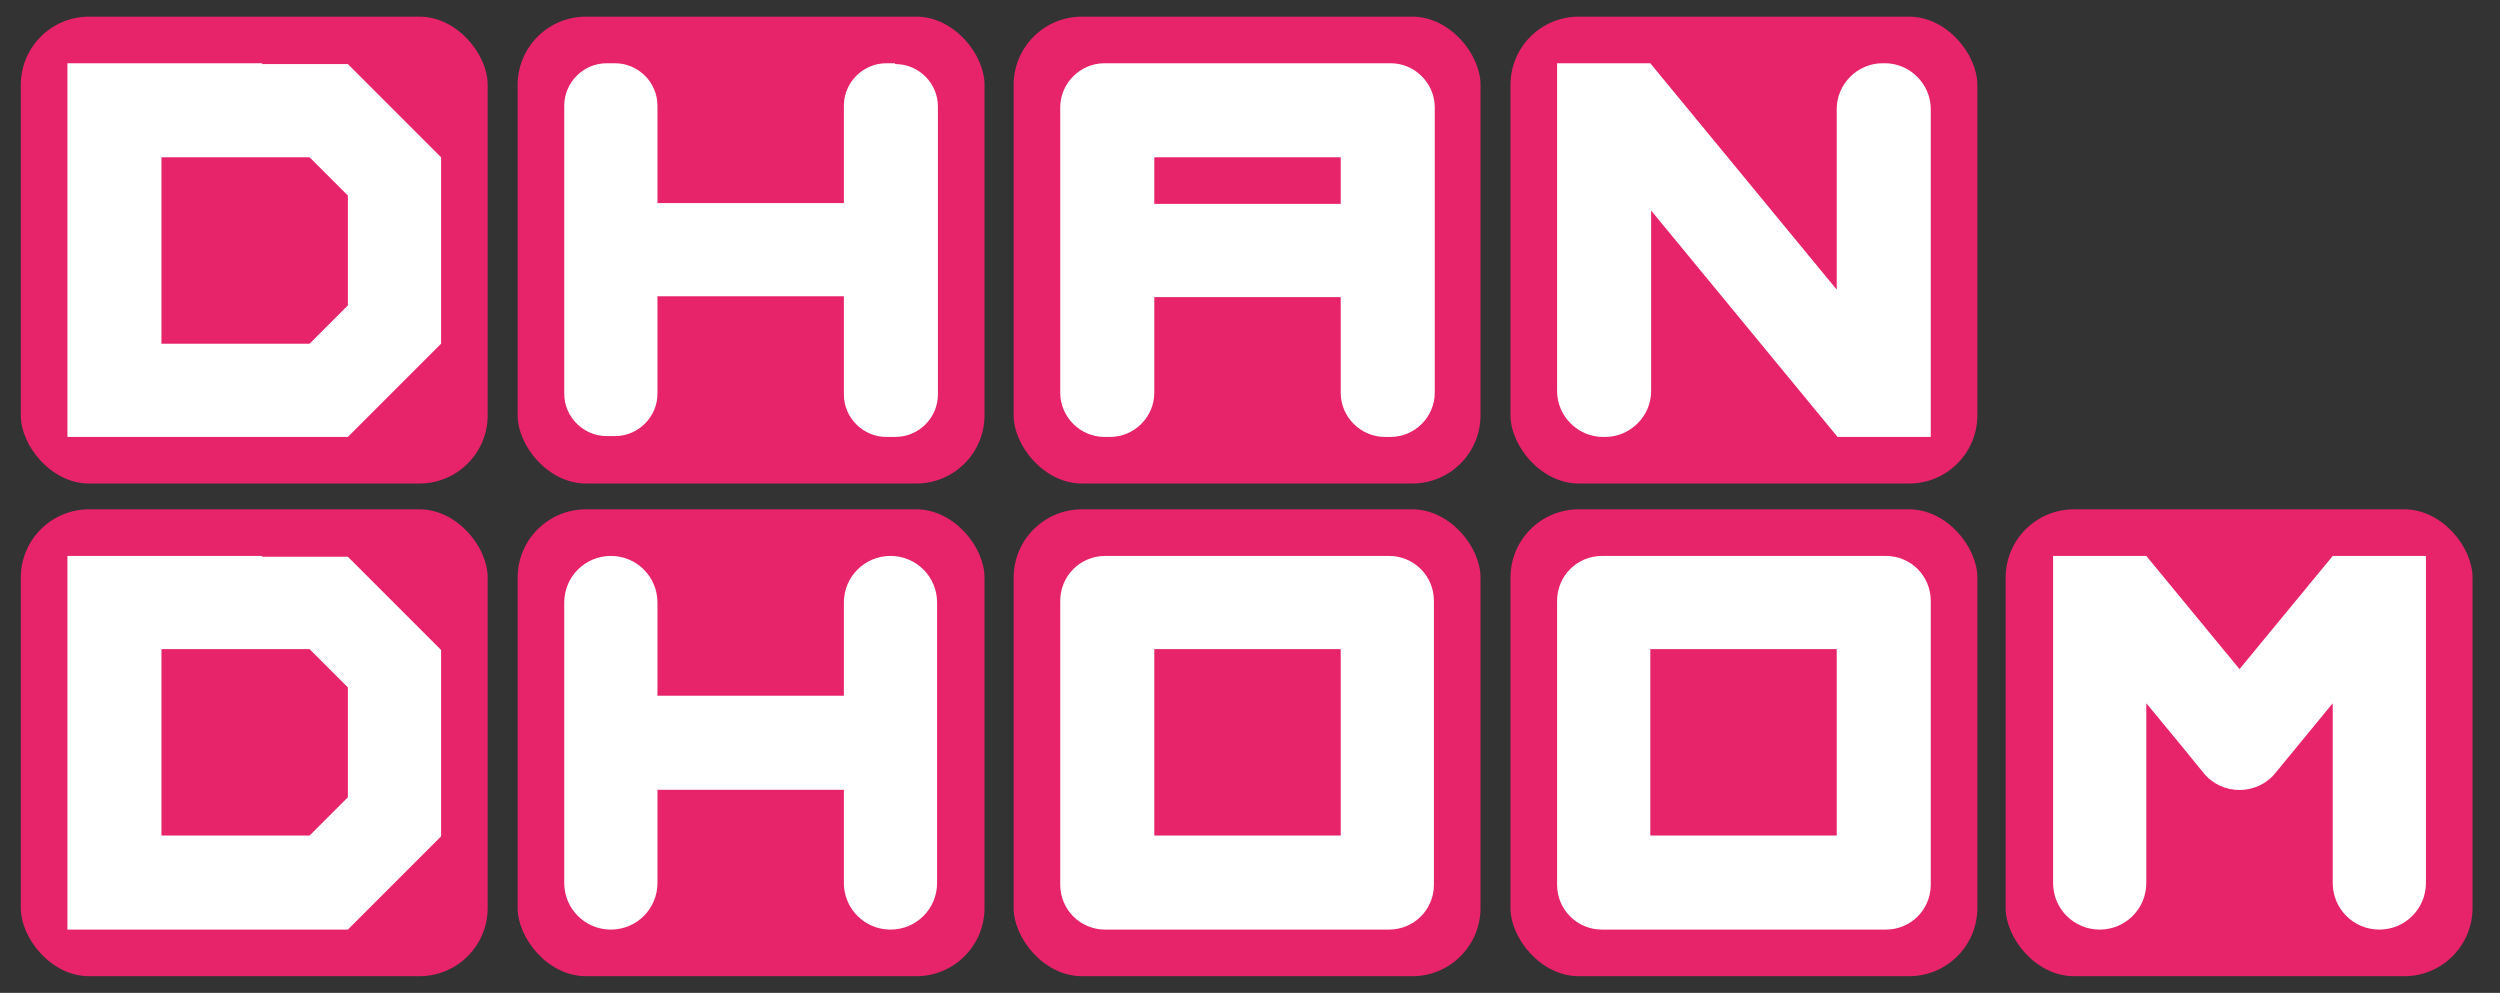
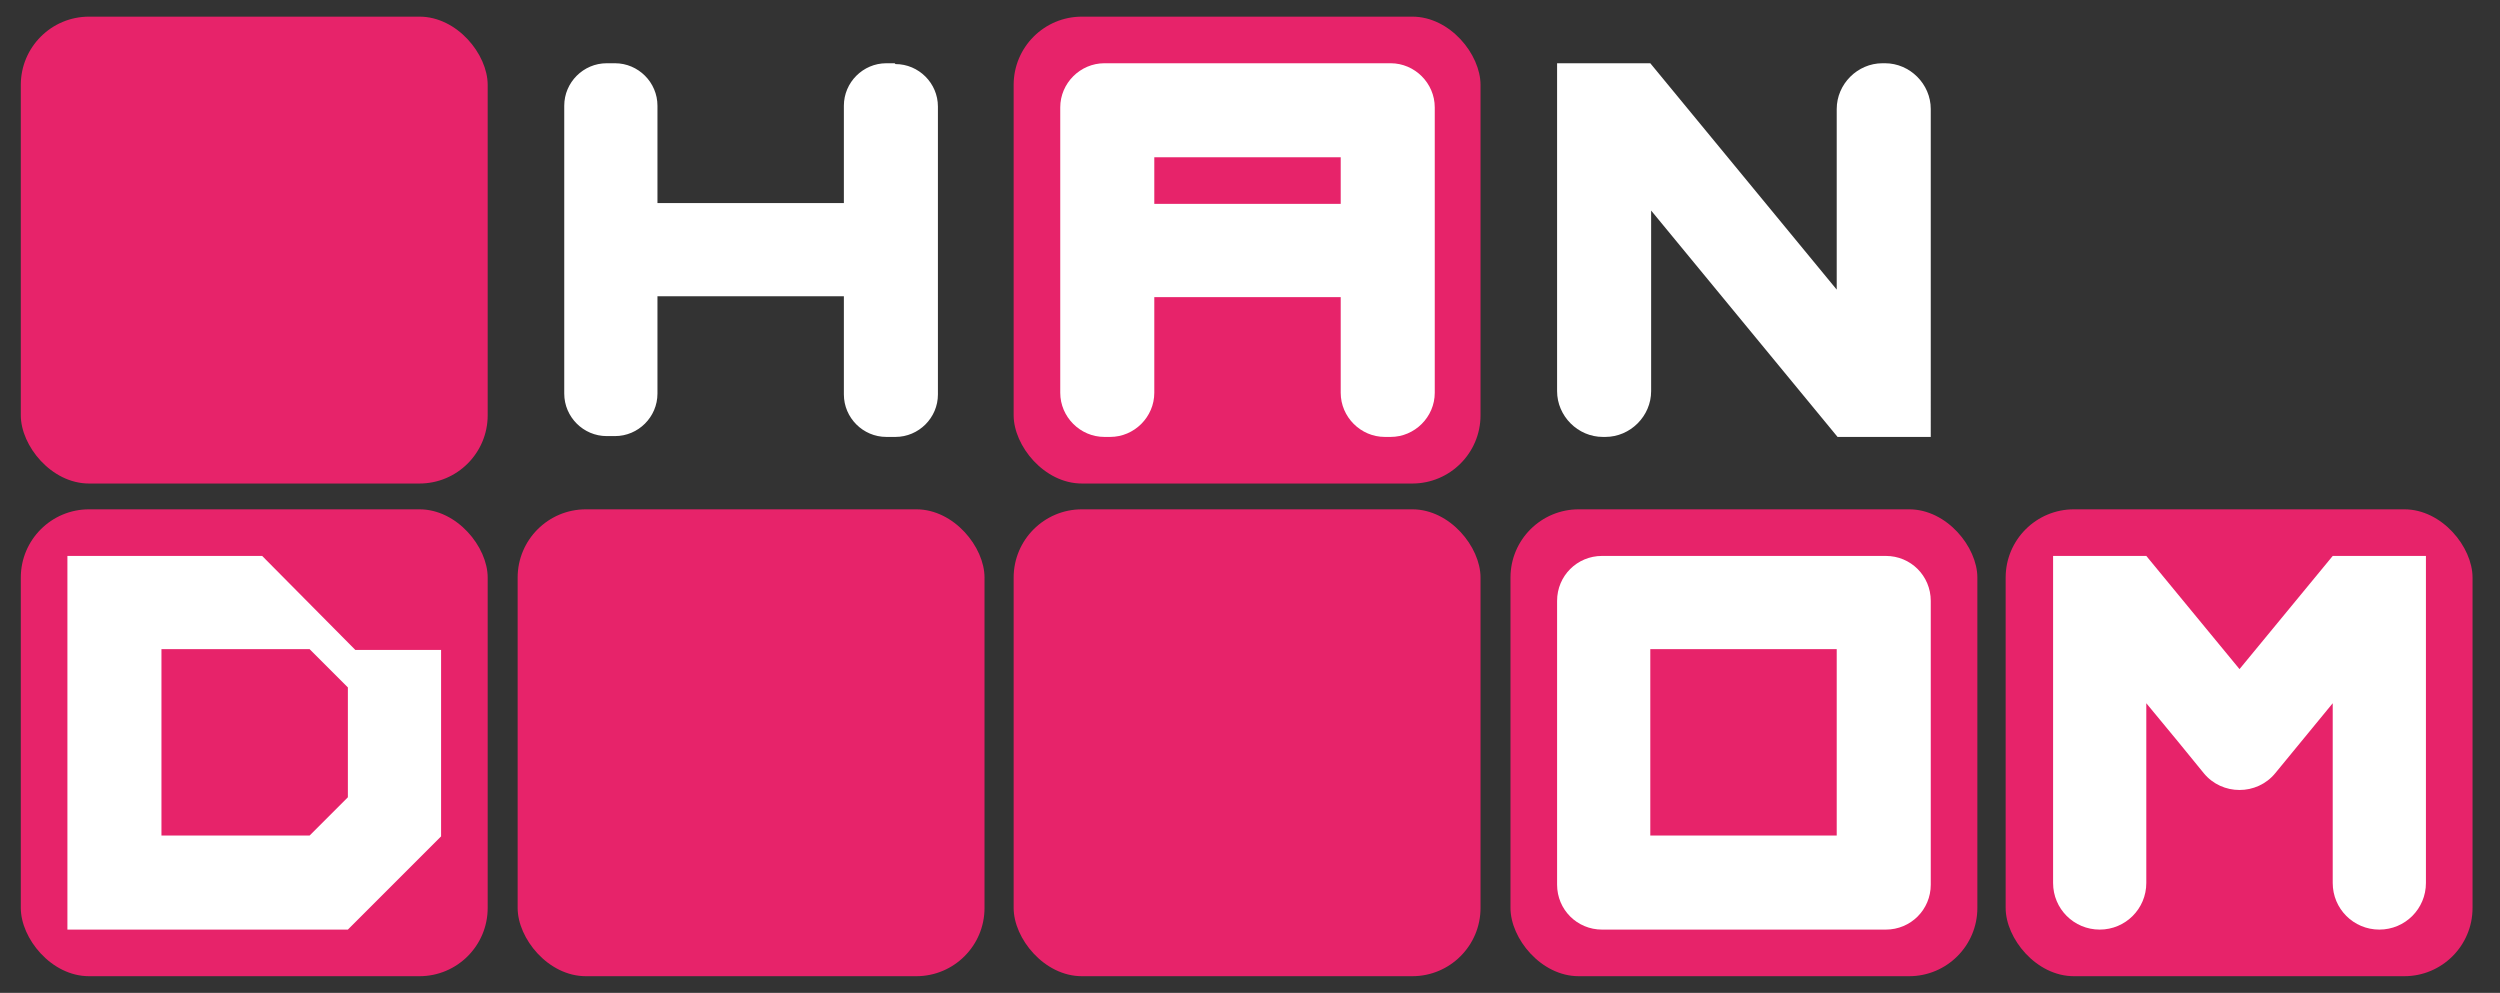
<svg xmlns="http://www.w3.org/2000/svg" id="Layer_1" data-name="Layer 1" version="1.1" viewBox="0 0 300.4 119.3">
  <rect x="0" y="0" width="300.4" height="119.3" fill="#333333" stroke="none" />
  <defs>
    <style>
      .cls-1 {
        fill: #e7236a;
      }

      .cls-1, .cls-2 {
        stroke-width: 0px;
      }

      .cls-2 {
        fill: #fff;
      }
    </style>
  </defs>
  <g>
    <g>
      <rect class="cls-1" x="2.5" y="61.2" width="56.1" height="56.1" rx="8.2" ry="8.2" />
      <rect class="cls-1" x="62.2" y="61.2" width="56.1" height="56.1" rx="8.2" ry="8.2" />
      <rect class="cls-1" x="121.8" y="61.2" width="56.1" height="56.1" rx="8.2" ry="8.2" />
      <rect class="cls-1" x="181.5" y="61.2" width="56.1" height="56.1" rx="8.2" ry="8.2" />
      <rect class="cls-1" x="241" y="61.2" width="56.1" height="56.1" rx="8.2" ry="8.2" />
    </g>
-     <path class="cls-2" d="M107,66.8c-3.1,0-5.6,2.5-5.6,5.6v11.2h-22.4v-11.2c0-3.1-2.5-5.6-5.6-5.6h0c-3.1,0-5.6,2.5-5.6,5.6v33.7c0,3.1,2.5,5.6,5.6,5.6s5.6-2.5,5.6-5.6v-11.2h22.4v11.2c0,3.1,2.5,5.6,5.6,5.6s5.6-2.5,5.6-5.6v-33.7c0-3.1-2.5-5.6-5.6-5.6Z" />
-     <path class="cls-2" d="M166.9,66.8h-34.1c-3,0-5.4,2.4-5.4,5.4v34.1c0,3,2.4,5.4,5.4,5.4h34.1c3,0,5.4-2.4,5.4-5.4v-34.1c0-3-2.4-5.4-5.4-5.4ZM161.1,100.4h-22.4v-22.4h22.4v22.4Z" />
    <path class="cls-2" d="M226.6,66.8h-34.1c-3,0-5.4,2.4-5.4,5.4v34.1c0,3,2.4,5.4,5.4,5.4h34.1c3,0,5.4-2.4,5.4-5.4v-34.1c0-3-2.4-5.4-5.4-5.4ZM220.7,100.4h-22.4v-22.4h22.4v22.4Z" />
    <path class="cls-2" d="M280.3,66.8h0s-11.2,13.6-11.2,13.6l-11.2-13.6h0s-5.6,0-5.6,0h-5.6v39.3c0,3.1,2.5,5.6,5.6,5.6s5.6-2.5,5.6-5.6v-21.6l3.8,4.6,3.1,3.8c2.2,2.7,6.4,2.7,8.6,0l6.9-8.4v21.6c0,3.1,2.5,5.6,5.6,5.6s5.6-2.5,5.6-5.6v-39.3h-11.2Z" />
-     <path class="cls-2" d="M31.5,66.8H8.1v44.9h33.7l11.2-11.2v-22.4l-11.2-11.2h-10.3ZM41.8,95.8l-4.6,4.6h-17.8v-22.4h17.8l4.6,4.6v13.1Z" />
+     <path class="cls-2" d="M31.5,66.8H8.1v44.9h33.7l11.2-11.2v-22.4h-10.3ZM41.8,95.8l-4.6,4.6h-17.8v-22.4h17.8l4.6,4.6v13.1Z" />
  </g>
  <g>
    <rect class="cls-1" x="2.5" y="2" width="56.1" height="56.1" rx="8.2" ry="8.2" />
-     <rect class="cls-1" x="62.2" y="2" width="56.1" height="56.1" rx="8.2" ry="8.2" />
    <rect class="cls-1" x="121.8" y="2" width="56.1" height="56.1" rx="8.2" ry="8.2" />
-     <rect class="cls-1" x="181.5" y="2" width="56.1" height="56.1" rx="8.2" ry="8.2" />
-     <path class="cls-2" d="M31.5,7.6H8.1v44.9h33.7l11.2-11.2v-22.4l-11.2-11.2h-10.3ZM41.8,36.7l-4.6,4.6h-17.8v-22.4h17.8l4.6,4.6v13.1Z" />
    <path class="cls-2" d="M107.5,7.6h-1c-2.8,0-5.1,2.3-5.1,5.1v11.7h-22.4v-11.7c0-2.8-2.3-5.1-5.1-5.1h-1c-2.8,0-5.1,2.3-5.1,5.1v34.6c0,2.8,2.3,5.1,5.1,5.1h1c2.8,0,5.1-2.3,5.1-5.1v-11.7h22.4v11.8c0,2.8,2.3,5.1,5.1,5.1h1.1c2.8,0,5.1-2.3,5.1-5.1V12.8c0-2.8-2.3-5.1-5.1-5.1Z" />
    <path class="cls-2" d="M167,7.6h-34.3c-2.9,0-5.3,2.4-5.3,5.3v34.3c0,2.9,2.4,5.3,5.3,5.3h.7c2.9,0,5.3-2.4,5.3-5.3v-11.5h22.4v11.5c0,2.9,2.4,5.3,5.3,5.3h.7c2.9,0,5.3-2.4,5.3-5.3V12.9c0-2.9-2.4-5.3-5.3-5.3ZM161.1,24.5h-22.4v-5.6h22.4v5.6Z" />
    <path class="cls-2" d="M226.5,7.6h-.3c-3,0-5.5,2.5-5.5,5.5v21.7l-22.4-27.2h0s-11.2,0-11.2,0v39.4c0,3,2.5,5.5,5.5,5.5h.3c3,0,5.5-2.5,5.5-5.5v-21.7l22.4,27.2h0s11.2,0,11.2,0V13.1c0-3-2.5-5.5-5.5-5.5Z" />
  </g>
</svg>